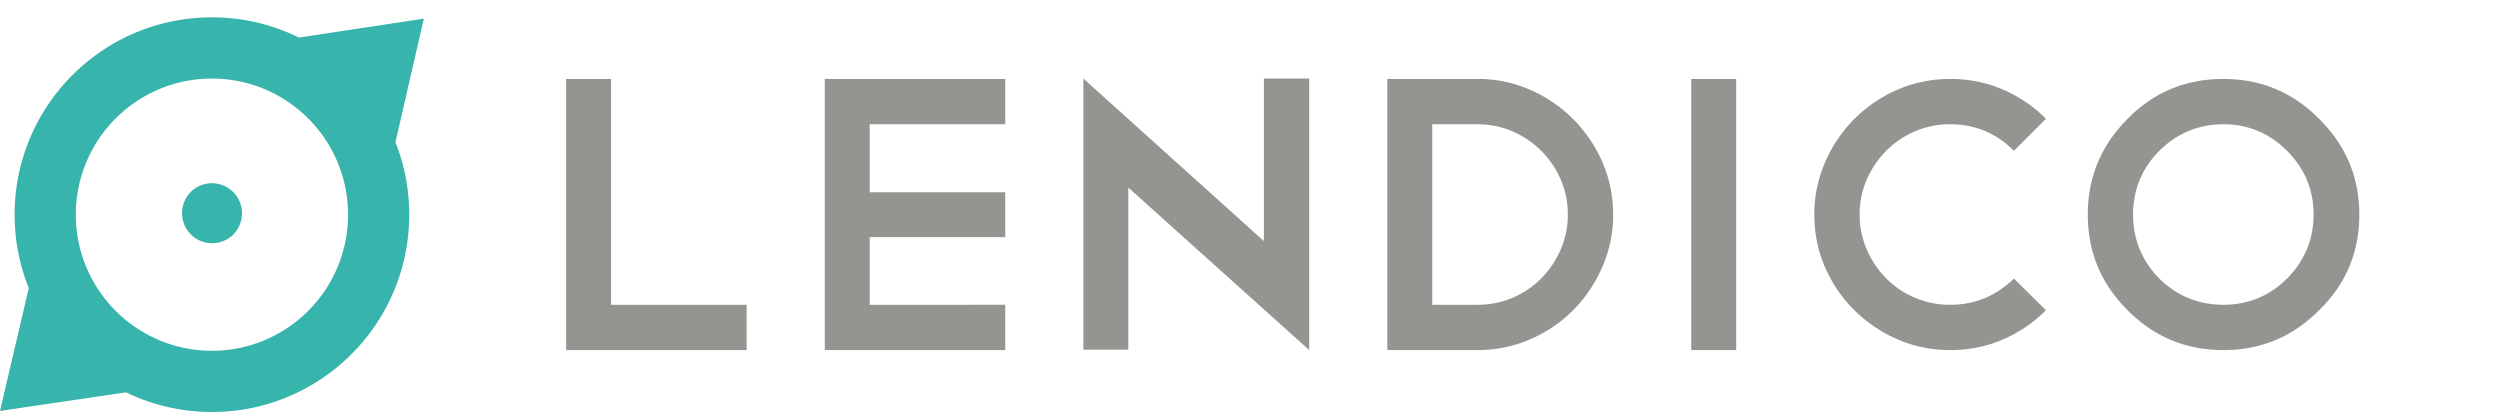
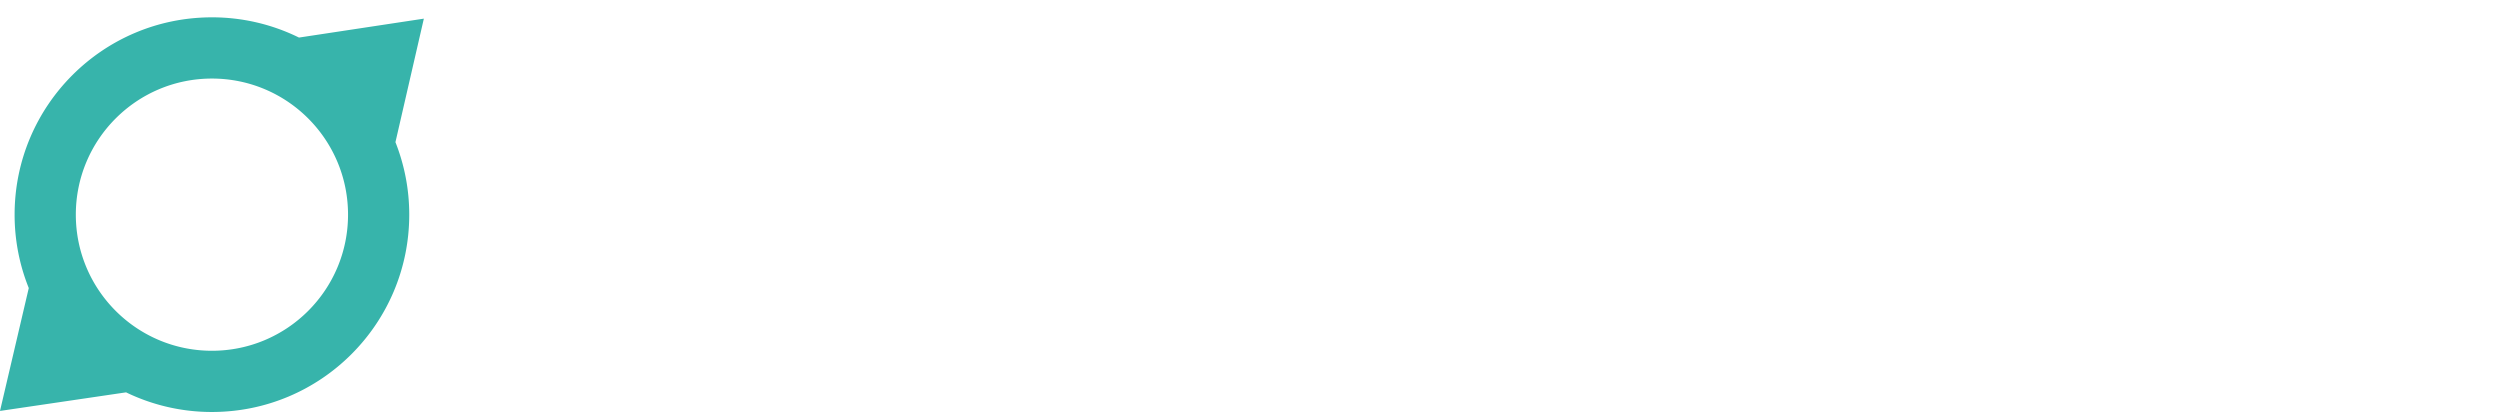
<svg xmlns="http://www.w3.org/2000/svg" width="272" height="45" viewBox="0 0 272 45">
  <g fill="none" fill-rule="evenodd">
-     <path fill="#949591" d="M248.828 16.41c1.927 1.928 2.891 4.237 2.891 6.929s-.964 5.015-2.891 6.97c-1.927 1.901-4.236 2.85-6.928 2.85-2.691 0-5.016-.949-6.97-2.85-1.899-1.955-2.849-4.278-2.849-6.97s.95-5.001 2.849-6.929c1.954-1.926 4.279-2.89 6.97-2.89 2.692 0 5.001.964 6.928 2.89zm-17.342-3.485c-2.89 2.892-4.335 6.361-4.335 10.414 0 4.081 1.445 7.552 4.335 10.414 2.862 2.89 6.334 4.335 10.414 4.335 4.081 0 7.551-1.445 10.414-4.335 2.919-2.833 4.378-6.305 4.378-10.414 0-4.053-1.459-7.522-4.378-10.414-2.863-2.891-6.333-4.336-10.414-4.336-4.109 0-7.58 1.445-10.414 4.336zm-25.034-3.167a15.043 15.043 0 0 0-7.886 7.906 14.13 14.13 0 0 0-1.168 5.675c0 2.04.388 3.954 1.168 5.738a14.835 14.835 0 0 0 3.189 4.676 15.31 15.31 0 0 0 4.697 3.167c1.784.778 3.698 1.168 5.737 1.168 2.041 0 3.946-.382 5.717-1.148a14.993 14.993 0 0 0 4.697-3.187l-3.485-3.444c-1.955 1.901-4.265 2.85-6.929 2.85a9.738 9.738 0 0 1-3.846-.767 9.534 9.534 0 0 1-3.123-2.104 10.34 10.34 0 0 1-2.106-3.123 9.376 9.376 0 0 1-.785-3.826c0-1.36.26-2.636.785-3.826a10.174 10.174 0 0 1 2.126-3.124 9.895 9.895 0 0 1 3.123-2.105 9.632 9.632 0 0 1 3.826-.764c2.692 0 5.002.964 6.929 2.89l3.485-3.485a14.996 14.996 0 0 0-4.697-3.188c-1.771-.765-3.676-1.148-5.717-1.148-2.039 0-3.953.39-5.737 1.169zm-22.443 28.33h4.889V8.59h-4.889v29.498zm-28.181-4.929V13.52h4.931c1.332 0 2.594.255 3.783.764a9.973 9.973 0 0 1 3.146 2.126 9.968 9.968 0 0 1 2.126 3.146 9.512 9.512 0 0 1 .764 3.783 9.519 9.519 0 0 1-.764 3.783 10.14 10.14 0 0 1-2.106 3.144 9.673 9.673 0 0 1-6.949 2.893h-4.931zm-4.888 4.929h9.819c2.011 0 3.916-.39 5.716-1.168 1.8-.78 3.365-1.841 4.699-3.189a15.377 15.377 0 0 0 3.165-4.696 14.074 14.074 0 0 0 1.17-5.696c0-2.012-.39-3.911-1.17-5.696a15.172 15.172 0 0 0-3.188-4.697 15.144 15.144 0 0 0-4.696-3.188 14.09 14.09 0 0 0-5.696-1.169h-9.819v29.499zm-33.068-.042h4.888V20.405l19.68 17.683v-.084.042V8.547h-4.93v17.682L117.872 8.547v29.499zM89.735 8.589v29.499h19.637v-4.929H94.623v-7.356h14.749v-4.887H94.623V13.52h14.749V8.589H89.735zM61.597 38.088h19.637v-4.929H66.485V8.589h-4.888v29.499z" />
    <path fill="#37B4AB" d="M23.057 38.163c-8.177 0-14.807-6.63-14.807-14.808 0-8.179 6.63-14.808 14.807-14.808 8.179 0 14.809 6.629 14.809 14.808 0 8.178-6.63 14.808-14.809 14.808M46.115 2.029L32.53 4.087a21.376 21.376 0 0 0-9.473-2.201c-11.857 0-21.468 9.612-21.468 21.469 0 2.823.549 5.517 1.541 7.986L0 44.71l13.715-2.022a21.387 21.387 0 0 0 9.342 2.136c11.856 0 21.469-9.612 21.469-21.469 0-2.786-.536-5.446-1.502-7.888l3.091-13.438" />
-     <path fill="#37B4AB" d="M25.283 25.612a3.274 3.274 0 1 0-4.453-4.803 3.275 3.275 0 0 0 4.453 4.803" />
  </g>
</svg>